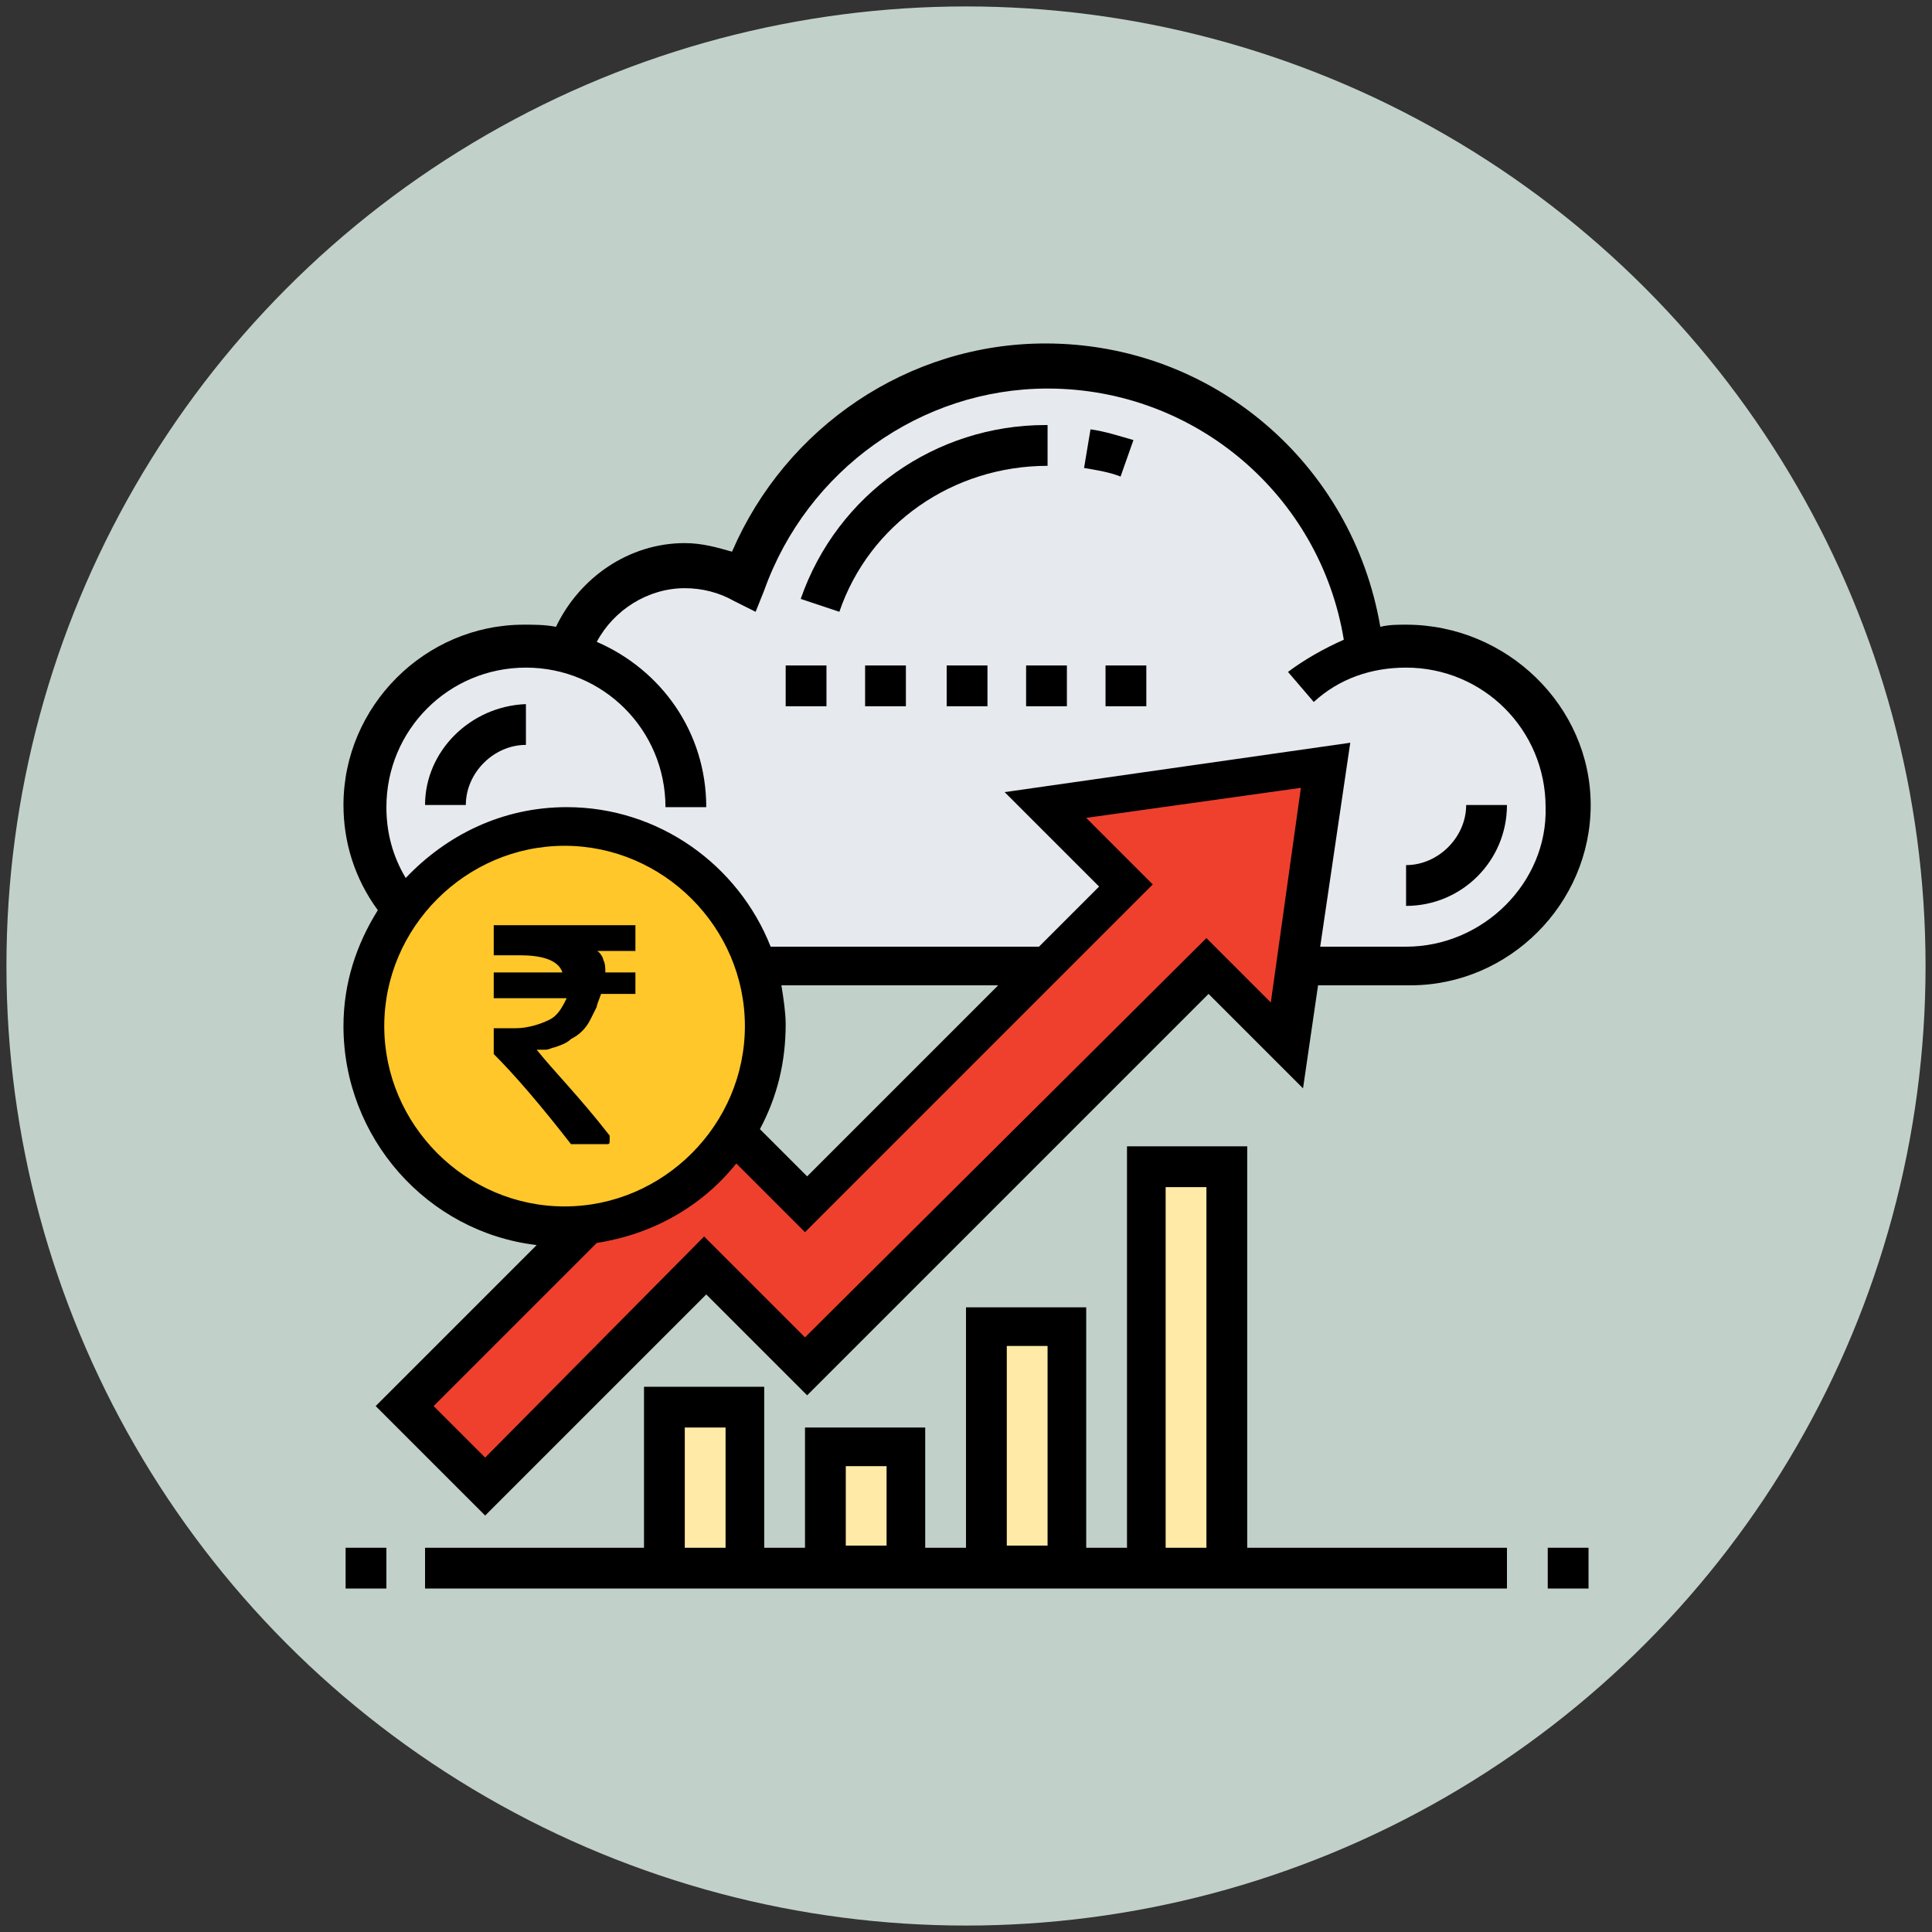
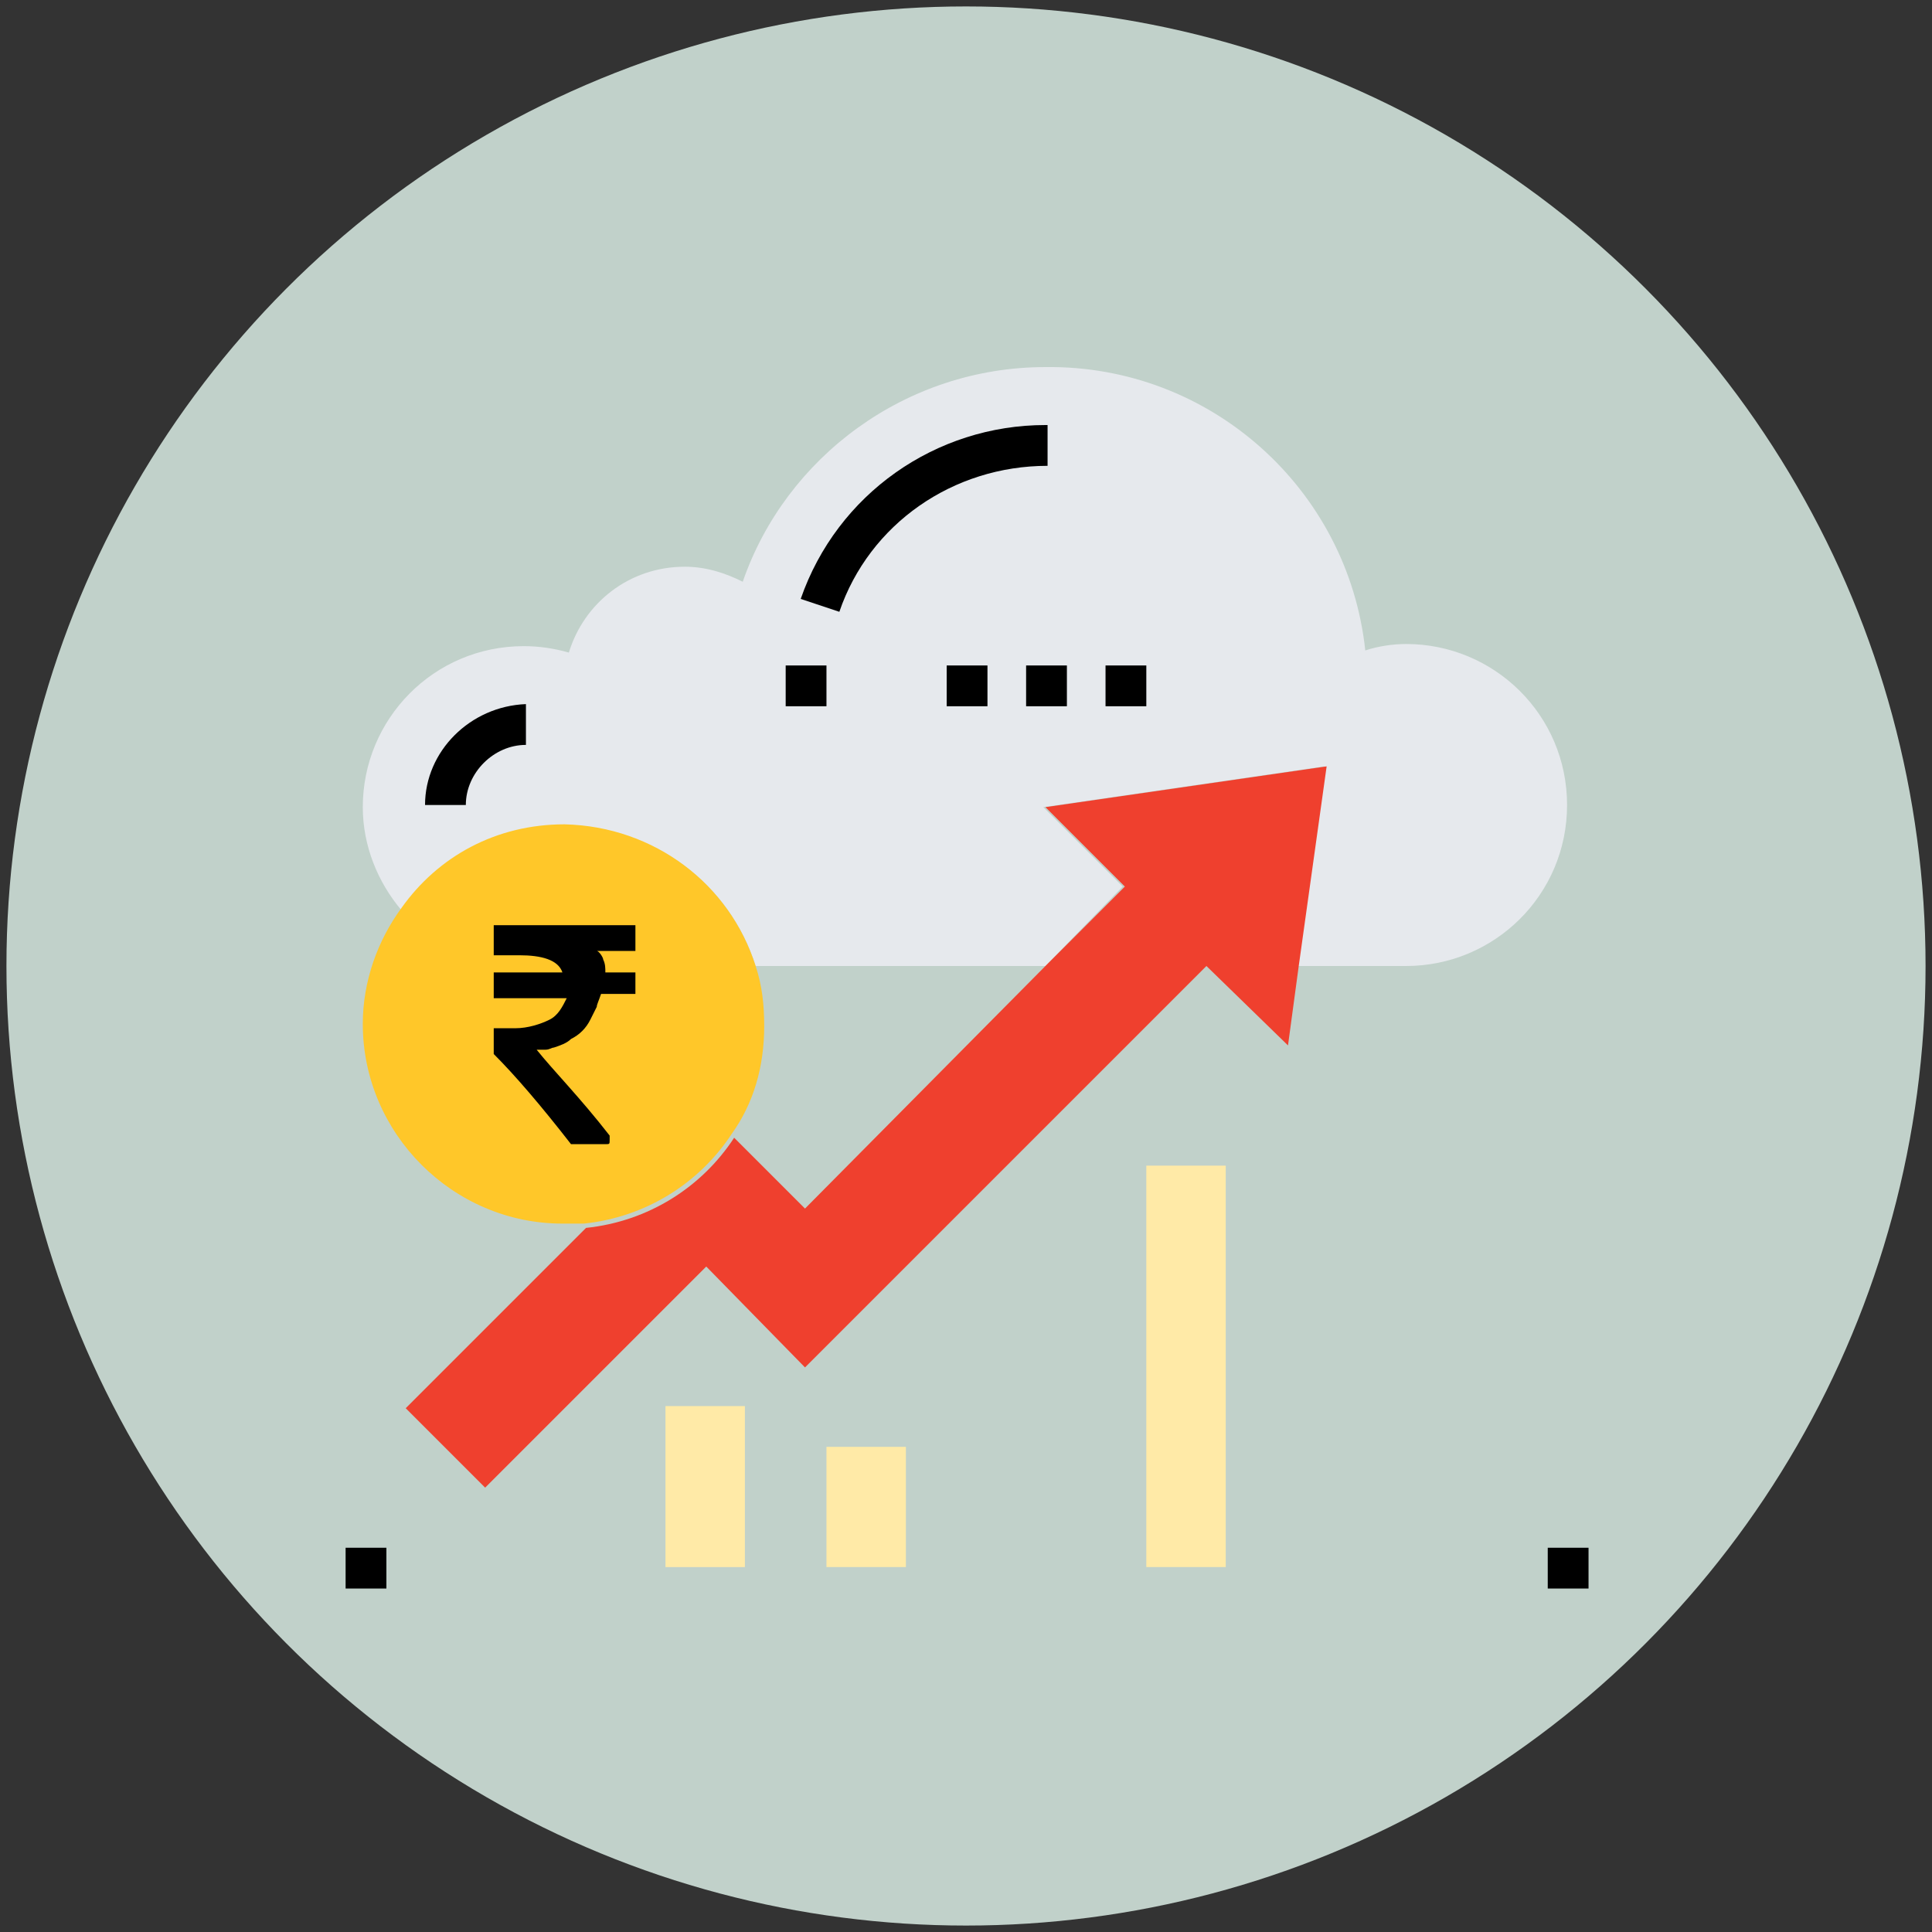
<svg xmlns="http://www.w3.org/2000/svg" version="1.1" id="Layer_1" x="0px" y="0px" viewBox="0 0 90 90" style="enable-background:new 0 0 90 90;" xml:space="preserve">
  <rect x="0" y="0" width="90" height="90" fill="#333333" stroke="none" />
  <style type="text/css">
	.st0{fill:#C1D1CA;}
	.st1{fill:#D1E4DD;}
	.st2{fill:#FFC729;}
	.st3{fill:#FCD770;}
	.st4{fill:#ED1C24;}
	.st5{fill:#FBB03B;}
	.st6{fill:#F8CF26;}
	.st7{fill:#39B54A;}
	.st8{fill:#0071BC;}
	.st9{fill:#E6E9ED;}
	.st10{fill:#EF402E;}
	.st11{fill:#FFEAA7;}
</style>
  <circle class="st0" cx="45" cy="45" r="44.7" />
  <g>
    <g>
      <g>
        <path class="st9" d="M63.6,30.3c0.6-0.2,1.3-0.3,1.9-0.3c4.1,0,7.5,3.3,7.5,7.5S69.6,45,65.5,45h-5.1l1.3-9.3l-13.1,1.9l3.7,3.7     L48.7,45H35.2c-1.2-3.8-4.7-6.5-8.9-6.5c-3.1,0-5.9,1.5-7.6,3.9c-1.1-1.3-1.8-3-1.8-4.8c0-4.1,3.3-7.5,7.5-7.5     c0.7,0,1.4,0.1,2.1,0.3c0.7-2.3,2.8-4,5.4-4c1,0,1.9,0.3,2.7,0.7c2-5.8,7.6-10,14.1-10C56.4,17,62.8,22.8,63.6,30.3L63.6,30.3z" />
      </g>
      <g>
        <path class="st10" d="M61.8,35.7L60.5,45l-0.5,3.7L56.2,45L37.5,63.7L32.9,59L22.6,69.3l-3.7-3.7l8.4-8.4c0,0,0,0,0,0     c2.9-0.3,5.4-1.9,6.9-4.2l3.3,3.3L48.7,45l3.7-3.7l-3.7-3.7L61.8,35.7z" />
      </g>
      <g>
        <path class="st2" d="M35.2,45c0.3,0.9,0.4,1.8,0.4,2.8c0,1.9-0.5,3.6-1.5,5c-1.5,2.3-4,3.9-6.9,4.2c0,0,0,0,0,0c-0.3,0-0.6,0-1,0     c-5.1,0-9.3-4.2-9.3-9.3c0-2,0.7-3.9,1.8-5.4c1.7-2.4,4.4-3.9,7.6-3.9C30.5,38.5,34,41.2,35.2,45L35.2,45z" />
      </g>
      <g>
        <path class="st11" d="M53.4,54.3h3.7V73h-3.7V54.3z" />
      </g>
      <g>
-         <path class="st11" d="M45.9,61.8h3.7V73h-3.7V61.8z" />
+         <path class="st11" d="M45.9,61.8h3.7h-3.7V61.8z" />
      </g>
      <g>
        <path class="st11" d="M38.5,67.4h3.7V73h-3.7V67.4z" />
      </g>
      <g>
        <path class="st11" d="M31,65.5h3.7V73H31V65.5z" />
      </g>
    </g>
    <g>
-       <path d="M65.5,29.1c-0.4,0-0.8,0-1.2,0.1c-1.3-7.6-7.8-13.2-15.6-13.2c-6.4,0-12.1,3.9-14.6,9.7c-0.7-0.2-1.4-0.4-2.2-0.4    c-2.6,0-4.9,1.6-6,3.9c-0.5-0.1-1-0.1-1.5-0.1c-4.6,0-8.4,3.8-8.4,8.4c0,1.7,0.5,3.4,1.6,4.9c-1,1.6-1.6,3.4-1.6,5.4    c0,5.2,3.9,9.6,9,10.2l-7.5,7.5l5.1,5.1l10.3-10.3l4.7,4.7l18.7-18.7l4.4,4.4l0.7-4.8h4.3c4.6,0,8.4-3.8,8.4-8.4    S70.2,29.1,65.5,29.1L65.5,29.1z M17.9,47.8c0-4.6,3.8-8.4,8.4-8.4s8.4,3.8,8.4,8.4s-3.8,8.4-8.4,8.4S17.9,52.4,17.9,47.8z     M36.4,45.9h10.1l-8.9,8.9l-2.2-2.2c0.8-1.5,1.2-3.1,1.2-4.9C36.6,47.2,36.5,46.5,36.4,45.9L36.4,45.9z M56.2,43.7L37.5,62.3    l-4.7-4.7L22.6,67.9l-2.4-2.4l7.6-7.6c2.6-0.4,4.9-1.7,6.5-3.7l3.2,3.2l16.2-16.2l-3.1-3.1l10-1.4l-1.4,10L56.2,43.7z M65.5,44.1    h-4l1.4-9.5l-16.1,2.3l4.4,4.4l-2.8,2.8H35.9c-1.5-3.8-5.2-6.5-9.5-6.5c-3,0-5.6,1.3-7.5,3.3c-0.6-1-0.9-2.1-0.9-3.3    c0-3.6,2.9-6.5,6.5-6.5s6.5,2.9,6.5,6.5h1.9c0-3.5-2.1-6.4-5.1-7.7c0.8-1.5,2.4-2.5,4.1-2.5c0.8,0,1.6,0.2,2.3,0.6l1,0.5l0.4-1    c2-5.6,7.3-9.4,13.2-9.4c6.9,0,12.7,5,13.8,11.7c-0.9,0.4-1.8,0.9-2.6,1.5l1.2,1.4c1.2-1.1,2.7-1.6,4.3-1.6c3.6,0,6.5,2.9,6.5,6.5    C72.1,41.1,69.1,44.1,65.5,44.1z" />
      <path d="M16.1,72.1h1.9v1.9h-1.9V72.1z" />
      <path d="M72.1,72.1h1.9v1.9h-1.9V72.1z" />
-       <path d="M58.1,53.4h-5.6v18.7h-1.9V60.9H45v11.2h-1.9v-5.6h-5.6v5.6h-1.9v-7.5h-5.6v7.5H19.8v1.9h50.4v-1.9H58.1V53.4z M54.3,55.3    h1.9v16.8h-1.9V55.3z M46.9,62.7h1.9v9.3h-1.9V62.7z M39.4,68.3h1.9v3.7h-1.9V68.3z M31.9,66.5h1.9v5.6h-1.9V66.5z" />
      <path d="M48.7,19.8c-5.1,0-9.7,3.2-11.4,8.1l1.8,0.6c1.4-4.1,5.3-6.8,9.7-6.8V19.8z" />
-       <path d="M52.8,20.5c-0.7-0.2-1.3-0.4-2-0.5l-0.3,1.8c0.6,0.1,1.2,0.2,1.7,0.4L52.8,20.5z" />
-       <path d="M68.3,37.5c0,1.5-1.3,2.8-2.8,2.8v1.9c2.6,0,4.7-2.1,4.7-4.7H68.3z" />
      <path d="M19.8,37.5h1.9c0-1.5,1.3-2.8,2.8-2.8v-1.9C21.9,32.9,19.8,35,19.8,37.5z" />
      <path d="M36.6,31h1.9v1.9h-1.9V31z" />
      <path d="M47.8,31h1.9v1.9h-1.9V31z" />
      <path d="M51.5,31h1.9v1.9h-1.9V31z" />
      <path d="M44.1,31h1.9v1.9h-1.9V31z" />
-       <path d="M40.3,31h1.9v1.9h-1.9V31z" />
    </g>
  </g>
  <g>
    <path d="M29.6,45.3C29.6,45.5,29.6,45.3,29.6,45.3s-1.4,0-1.4,0c0-0.2,0-0.4-0.1-0.6c0-0.1-0.2-0.4-0.3-0.4c0,0,1.6,0,1.6,0h0.2   v-0.2v-0.8v-0.2h-0.2h-6.2H23v0.2v1v0.2h0.2h1c1,0,1.8,0.2,2,0.8h-3H23v0.2v0.8v0.2h0.2h3.2c-0.2,0.4-0.4,0.8-0.8,1   c-0.4,0.2-1,0.4-1.6,0.4h-0.8H23v0.2v0.8v0.2c1,1,2.2,2.4,3.6,4.2h0.2h1.4c0.2,0,0.2,0,0.2-0.2v-0.2c-1.4-1.8-2.6-3-3.4-4   c0,0,0.4,0,0.4,0c0.2,0,0.3-0.1,0.4-0.1c0.3-0.1,0.6-0.2,0.8-0.4c0.4-0.2,0.7-0.5,0.9-0.9c0.1-0.2,0.2-0.4,0.3-0.6   c0-0.1,0.1-0.3,0.2-0.6c0,0,1.2,0,1.2,0h0.4v-0.2V45.3z" />
  </g>
</svg>